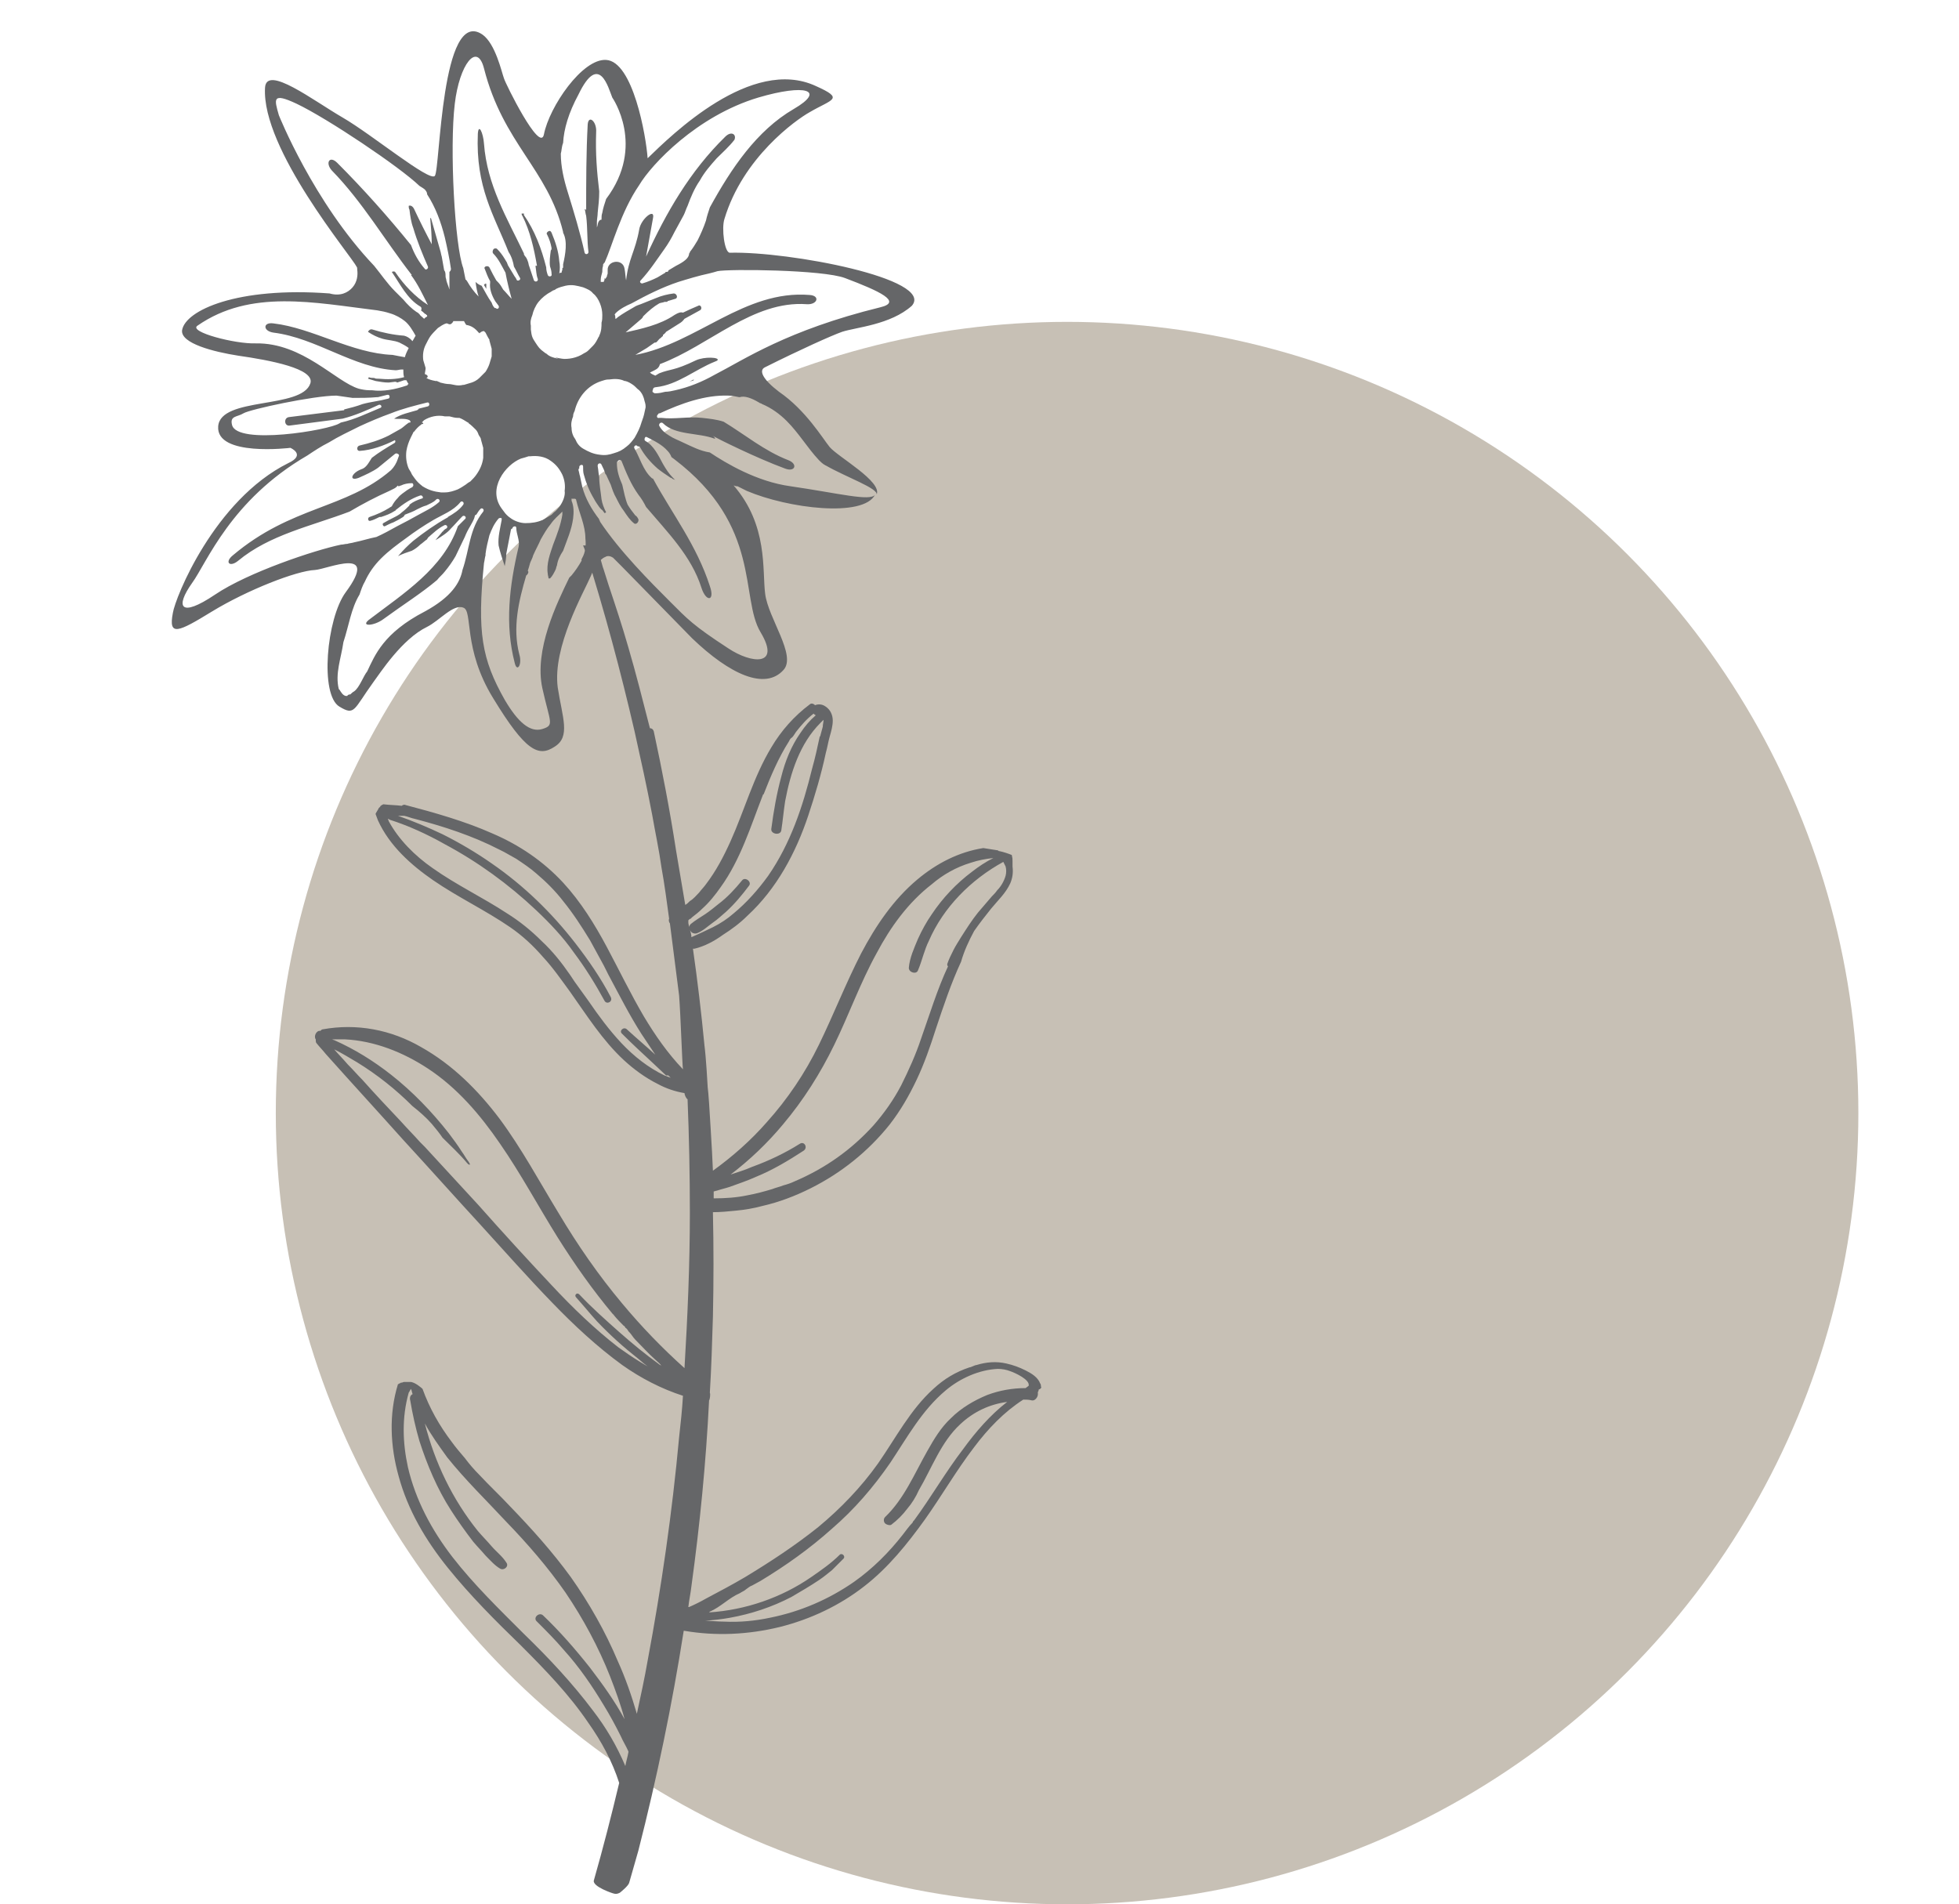
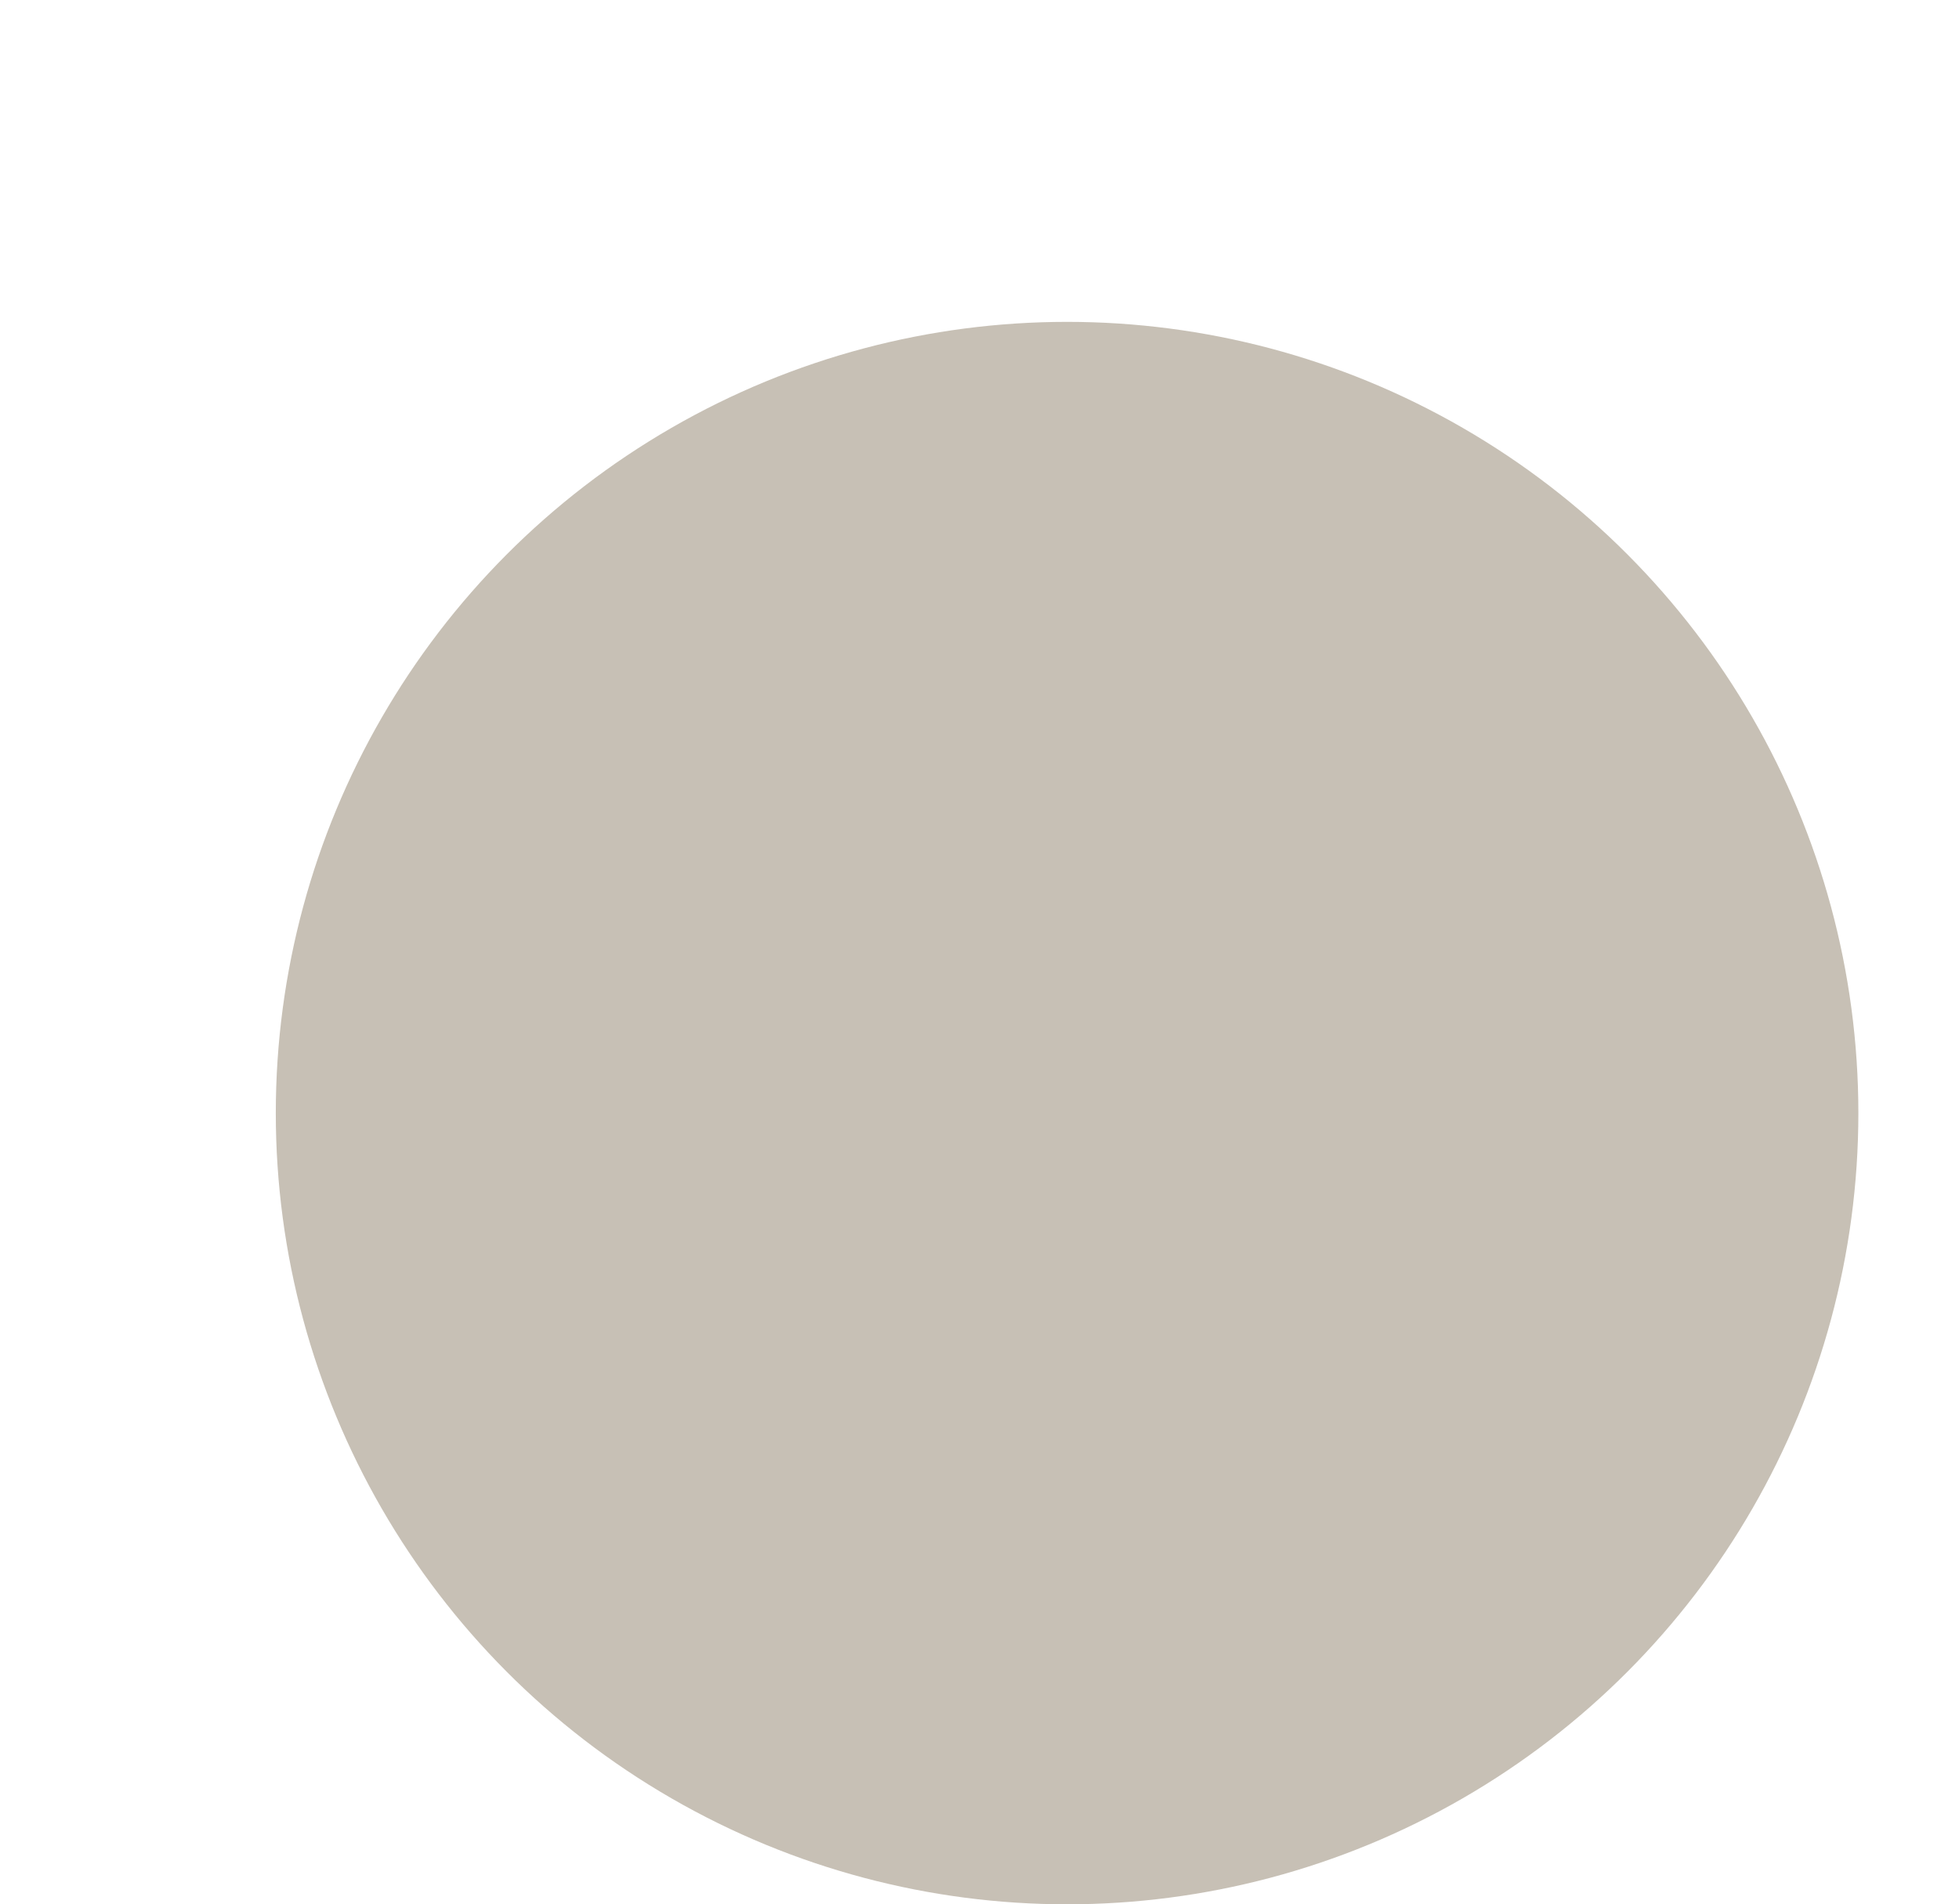
<svg xmlns="http://www.w3.org/2000/svg" version="1.1" id="Ebene_1" x="0px" y="0px" viewBox="0 0 255 247.9" style="enable-background:new 0 0 255 247.9;" xml:space="preserve">
  <style type="text/css">
	.st0{fill:#C7C0B5;}
	.st1{fill:#656668;}
</style>
  <circle id="Ellipse_3" class="st0" cx="138.9" cy="144.9" r="103" />
  <g>
-     <path class="st1" d="M63.3,37C63.3,37,63.3,37,63.3,37c-0.1,0-0.2,0.1-0.3,0.1c0.1,0.2,0.2,0.3,0.3,0.5   C63.3,37.4,63.3,37.2,63.3,37C63.3,37,63.3,37,63.3,37L63.3,37z M63.3,37C63.3,37,63.3,37,63.3,37c-0.1,0-0.2,0.1-0.3,0.1   c0.1,0.2,0.2,0.3,0.3,0.5C63.3,37.4,63.3,37.2,63.3,37C63.3,37,63.3,37,63.3,37L63.3,37z M63.3,37C63.3,37,63.3,37,63.3,37   c-0.1,0-0.2,0.1-0.3,0.1c0.1,0.2,0.2,0.3,0.3,0.5C63.3,37.4,63.3,37.2,63.3,37C63.3,37,63.3,37,63.3,37L63.3,37z M90.3,49.4   c-0.2,0.1-0.4,0.2-0.6,0.3C89.9,49.6,90.1,49.6,90.3,49.4C90.3,49.4,90.3,49.4,90.3,49.4z M90.3,49.4c-0.2,0.1-0.4,0.2-0.6,0.3   C89.9,49.6,90.1,49.6,90.3,49.4C90.3,49.4,90.3,49.4,90.3,49.4z M63.3,37C63.3,37,63.3,37,63.3,37c-0.1,0-0.2,0.1-0.3,0.1   c0.1,0.2,0.2,0.3,0.3,0.5C63.3,37.4,63.3,37.2,63.3,37C63.3,37,63.3,37,63.3,37L63.3,37z M63.3,37C63.3,37,63.3,37,63.3,37   c-0.1,0-0.2,0.1-0.3,0.1c0.1,0.2,0.2,0.3,0.3,0.5C63.3,37.4,63.3,37.2,63.3,37C63.3,37,63.3,37,63.3,37L63.3,37z M90.3,49.4   c-0.2,0.1-0.4,0.2-0.6,0.3C89.9,49.6,90.1,49.6,90.3,49.4C90.3,49.4,90.3,49.4,90.3,49.4z M90.3,49.4c-0.2,0.1-0.4,0.2-0.6,0.3   C89.9,49.6,90.1,49.6,90.3,49.4C90.3,49.4,90.3,49.4,90.3,49.4z M63.3,37C63.3,37,63.3,37,63.3,37c-0.1,0-0.2,0.1-0.3,0.1   c0.1,0.2,0.2,0.3,0.3,0.5C63.3,37.4,63.3,37.2,63.3,37C63.3,37,63.3,37,63.3,37L63.3,37z M63.3,37C63.3,37,63.3,37,63.3,37   c-0.1,0-0.2,0.1-0.3,0.1c0.1,0.2,0.2,0.3,0.3,0.5C63.3,37.4,63.3,37.2,63.3,37C63.3,37,63.3,37,63.3,37L63.3,37z M90.3,49.4   c-0.2,0.1-0.4,0.2-0.6,0.3C89.9,49.6,90.1,49.6,90.3,49.4C90.3,49.4,90.3,49.4,90.3,49.4z M90.3,49.4c-0.2,0.1-0.4,0.2-0.6,0.3   C89.9,49.6,90.1,49.6,90.3,49.4C90.3,49.4,90.3,49.4,90.3,49.4z M63.3,37C63.3,37,63.3,37,63.3,37c-0.1,0-0.2,0.1-0.3,0.1   c0.1,0.2,0.2,0.3,0.3,0.5C63.3,37.4,63.3,37.2,63.3,37C63.3,37,63.3,37,63.3,37L63.3,37z M63.3,37C63.3,37,63.3,37,63.3,37   c-0.1,0-0.2,0.1-0.3,0.1c0.1,0.2,0.2,0.3,0.3,0.5C63.3,37.4,63.3,37.2,63.3,37C63.3,37,63.3,37,63.3,37L63.3,37z M90.3,49.4   c-0.2,0.1-0.4,0.2-0.6,0.3C89.9,49.6,90.1,49.6,90.3,49.4C90.3,49.4,90.3,49.4,90.3,49.4z M90.3,49.4c-0.2,0.1-0.4,0.2-0.6,0.3   C89.9,49.6,90.1,49.6,90.3,49.4C90.3,49.4,90.3,49.4,90.3,49.4z M63.3,37C63.3,37,63.3,37,63.3,37c-0.1,0-0.2,0.1-0.3,0.1   c0.1,0.2,0.2,0.3,0.3,0.5C63.3,37.4,63.3,37.2,63.3,37C63.3,37,63.3,37,63.3,37L63.3,37z M63.3,37C63.3,37,63.3,37,63.3,37   c-0.1,0-0.2,0.1-0.3,0.1c0.1,0.2,0.2,0.3,0.3,0.5C63.3,37.4,63.3,37.2,63.3,37C63.3,37,63.3,37,63.3,37L63.3,37z M90.3,49.4   c-0.2,0.1-0.4,0.2-0.6,0.3C89.9,49.6,90.1,49.6,90.3,49.4C90.3,49.4,90.3,49.4,90.3,49.4z M90.3,49.4c-0.2,0.1-0.4,0.2-0.6,0.3   C89.9,49.6,90.1,49.6,90.3,49.4C90.3,49.4,90.3,49.4,90.3,49.4z M63.3,37C63.3,37,63.3,37,63.3,37c-0.1,0-0.2,0.1-0.3,0.1   c0.1,0.2,0.2,0.3,0.3,0.5C63.3,37.4,63.3,37.2,63.3,37C63.3,37,63.3,37,63.3,37L63.3,37z M63.3,37C63.3,37,63.3,37,63.3,37   c-0.1,0-0.2,0.1-0.3,0.1c0.1,0.2,0.2,0.3,0.3,0.5C63.3,37.4,63.3,37.2,63.3,37C63.3,37,63.3,37,63.3,37L63.3,37z M90.3,49.4   c-0.2,0.1-0.4,0.2-0.6,0.3C89.9,49.6,90.1,49.6,90.3,49.4C90.3,49.4,90.3,49.4,90.3,49.4z M90.3,49.4c-0.2,0.1-0.4,0.2-0.6,0.3   C89.9,49.6,90.1,49.6,90.3,49.4C90.3,49.4,90.3,49.4,90.3,49.4z M63.3,37C63.3,37,63.3,37,63.3,37c-0.1,0-0.2,0.1-0.3,0.1   c0.1,0.2,0.2,0.3,0.3,0.5C63.3,37.4,63.3,37.2,63.3,37C63.3,37,63.3,37,63.3,37L63.3,37z M63.3,37C63.3,37,63.3,37,63.3,37   c-0.1,0-0.2,0.1-0.3,0.1c0.1,0.2,0.2,0.3,0.3,0.5C63.3,37.4,63.3,37.2,63.3,37C63.3,37,63.3,37,63.3,37L63.3,37z M90.3,49.4   c-0.2,0.1-0.4,0.2-0.6,0.3C89.9,49.6,90.1,49.6,90.3,49.4C90.3,49.4,90.3,49.4,90.3,49.4z M90.3,49.4c-0.2,0.1-0.4,0.2-0.6,0.3   C89.9,49.6,90.1,49.6,90.3,49.4C90.3,49.4,90.3,49.4,90.3,49.4z M63.3,37C63.3,37,63.3,37,63.3,37c-0.1,0-0.2,0.1-0.3,0.1   c0.1,0.2,0.2,0.3,0.3,0.5C63.3,37.4,63.3,37.2,63.3,37C63.3,37,63.3,37,63.3,37L63.3,37z M99.6,47.8c4.6-2.3,8.6-4.1,10-4.6   c1.8-0.6,6.3-0.9,9.1-3.4c3-3.5-16-7.1-23.7-6.9c-0.7,0-1.1-3.2-0.7-4.4c2.4-8,9.3-12.9,11.1-13.9c2.9-1.7,4.6-1.7,0.8-3.4   c-8.4-3.9-18.8,6.4-21.9,9.4c-0.2-2.9-1.9-12.6-5.4-12.8c-3.1-0.2-7.4,6.1-8.1,9.7c-0.5,2.5-5-6.6-5.2-7.3   c-0.3-0.8-1.1-4.5-2.8-5.7c-5.4-3.7-5.5,17.6-6.2,18.4c-0.7,0.8-8.2-5.4-12-7.6c-3.8-2.2-9.9-6.9-10.1-3.9   c-0.5,8,11.3,22,11.9,23.3c0.1,0.1,0.1,0.2,0.1,0.4c0.1,0.7,0,1.6-0.6,2.3c-0.6,0.7-1.6,1.2-3,0.8c-12-0.9-18.8,2.2-19.2,4.8   c-0.2,1.7,4.1,2.8,7.3,3.3c4.2,0.6,10,1.7,9.4,3.6c-1.1,3.4-11.7,1.7-12,5.6c-0.3,4,9.4,2.8,9.4,2.8s2.1,0.9-0.3,2   c-9.6,4.8-14.7,17.5-15,19.5c-0.6,3.1,0.7,2.5,5.1-0.2c4.6-2.8,11-5.3,13.4-5.4c1.6-0.1,8.5-3.2,4,2.9c-2.5,3.4-3.4,13.4-0.8,14.9   c2,1.2,1.8,0.4,4.4-3.2c0.9-1.2,3.7-5.6,7-7.2c1.6-0.8,3.4-3,4.7-2.5c1.3,0.4-0.1,5.3,3.9,11.8c4.2,6.9,5.9,7.7,8,6.3   c2.1-1.3,1-3.8,0.4-7.7c-0.7-5.3,3.4-12.4,4.3-14.5c0.4-1,1.1-2.2,1.9-2.5c0.3-0.2,0.7-0.1,1,0.1l1.1,1.1l9.2,9.4   c4.9,4.7,9.5,6.8,11.9,4.1c1.7-1.9-2-6.7-2.4-9.9c-0.4-3.1,0.4-8.9-4.1-14.1c0.1,0,0.2,0.1,0.4,0.1c0,0,0.1,0,0.1,0   c0.4,0.2,0.8,0.4,1.2,0.6c0,0,0,0,0,0c5.4,2.3,15.2,3.5,16.7,0.5c-0.6,0.9-4.8-0.2-11-1.1c-4.4-0.6-8.4-3-10.5-4.4   c-1.3-0.2-2.4-0.8-3.5-1.3c-0.6-0.3-1.2-0.5-1.8-0.9c-0.5-0.3-1-0.7-1.3-1.3c0,0,0-0.1,0-0.1c0-0.2,0.3-0.4,0.5-0.2   c0.8,0.8,2,1.1,3.2,1.3c1.2,0.2,2.4,0.3,3.5,0.7c0,0,0,0,0.1,0c-0.1-0.2-0.2-0.3-0.4-0.4c0.7,0.4,5.7,2.9,9.5,4.3   c1.3,0.5,1.7-0.6,0.4-1.1c-3.1-1.2-5.6-3.3-8.4-5c-0.9-0.3-1.9-0.4-2.8-0.5c-1.8-0.2-3.6,0.2-5.3,0c0,0-0.1,0-0.2,0   c0,0-0.1,0-0.1,0c-0.3,0.1-0.4-0.3-0.1-0.5c0-0.1,0.1-0.1,0.2-0.1c2.8-1.3,5.9-2.4,8.9-2.3c0.5,0,0.9,0.1,1.4,0.2c0,0,0.1,0,0.1,0   c0.6-0.2,1.5,0.1,2.5,0.7c0.1,0.1,0.3,0.1,0.4,0.2c1.2,0.5,2.3,1.3,3.2,2.2c1.6,1.6,2.7,3.5,4.2,5.1c0.2,0.2,0.4,0.4,0.7,0.6   c0.1,0,0.1,0.1,0.2,0.1c2.6,1.5,6.9,3,6.6,3.8c0.8-1.7-5-4.9-6.1-6.2c-0.9-1.1-3.1-4.8-6.6-7.2C99.3,49.4,98.7,48.2,99.6,47.8   L99.6,47.8z M98.7,12.7c6.1-1.8,8.9-1,4.6,1.5C98.5,17,95.2,21.9,92.4,27c-0.2,0.6-0.4,1.2-0.5,1.7c-0.3,0.9-0.7,1.8-1.1,2.6   c-0.3,0.5-0.6,1-1,1.5c0,0.1,0,0.1-0.1,0.2c0,0.6-0.7,1.1-1.7,1.6c0,0,0,0,0,0c-0.3,0.2-0.7,0.4-1,0.6c0,0,0,0,0,0.1   c-0.1,0.1-0.2,0.1-0.3,0.1c0,0-0.1,0-0.1,0.1c-0.3,0.2-0.7,0.4-1,0.6c-0.6,0.3-1.3,0.6-2,0.8c-0.2,0-0.4-0.2-0.2-0.4   c1.2-1.3,2.1-2.7,3.1-4.1c0.5-0.7,0.9-1.4,1.3-2.2c0.4-0.7,0.8-1.5,1.2-2.2c0.2-0.4,0.3-0.8,0.5-1.2c0.4-1.1,0.9-2.3,1.6-3.3   c0.6-1.1,1.4-2,2.2-2.9c0.8-0.8,1.6-1.5,2.3-2.4c0.3-0.7-0.4-1.2-1.2-0.4c-4.6,4.5-7.7,9.9-10.3,15.6c0.3-1.7,0.6-3.3,0.9-5   c0.3-1.4-1.6,0.1-1.8,1.5c-0.5,2.8-1.4,3.8-1.7,6.6c-0.1-0.5-0.1-1-0.2-1.5c-0.2-1.4-2.3-1.1-2.2,0.2c0,0.1,0,0.2,0,0.4   c0,0.1-0.1,0.2-0.1,0.4c-0.1,0.1-0.1,0.2-0.2,0.3c0,0-0.1-0.1-0.1-0.1c0,0,0,0,0,0c0,0.1,0,0.3-0.1,0.4c0,0,0,0.1,0,0.1   c-0.2,0-0.3,0-0.4,0c0-0.1,0-0.2,0-0.3c0-0.3,0.1-0.6,0.2-1c0-0.2,0-0.5,0.1-0.8c0,0,0-0.1,0-0.1c0-0.1,0-0.1,0.1-0.2   c0,0,0-0.1,0.1-0.1c1-2.2,2.1-6.6,4.5-10.1C84.8,21.4,90.7,15.1,98.7,12.7L98.7,12.7z M83.6,54.7c0,0.1-0.1,0.2-0.1,0.3   c-0.2,0.7-0.5,1.3-0.9,2c-0.3,0.4-0.6,0.8-1,1.1c-0.6,0.5-1,0.7-1.7,0.9c-0.6,0.2-1.1,0.3-1.8,0.2c-0.9-0.1-1.5-0.4-2.2-0.8   c-0.5-0.3-0.8-0.7-1-1.2c-0.3-0.4-0.5-0.9-0.5-1.5c-0.1-0.5,0-1,0.2-1.5c0-0.3,0.1-0.5,0.2-0.7c0.4-1.7,1.6-3.3,3.5-3.9   c0.3-0.1,0.6-0.2,0.9-0.2c0,0,0.1,0,0.1,0c0.7-0.1,1.4-0.1,2,0.2c0,0,0.1,0,0.1,0c0.4,0.1,0.7,0.3,1,0.5c0.3,0.2,0.5,0.5,0.8,0.7   c0.4,0.4,0.6,0.9,0.7,1.4c0.1,0.3,0.2,0.7,0.1,1C83.9,53.7,83.8,54.2,83.6,54.7L83.6,54.7z M72.8,66c-0.2,0.2-0.4,0.5-0.7,0.7   c-0.1,0.1-0.1,0.1-0.2,0.2c0,0-0.1,0.1-0.1,0.1c-0.3,0.2-0.7,0.4-1,0.6c-0.1,0-0.1,0.1-0.2,0.1c-0.7,0.3-1.4,0.4-2.2,0.4   c-0.7,0-1.5-0.3-2-0.7c-0.3-0.2-0.6-0.5-0.8-0.8c-0.1-0.1-0.2-0.3-0.3-0.4c-1.9-2.6,0.5-5.7,2.5-6.5c0.4-0.1,0.7-0.2,1-0.3   c0.1,0,0.1,0,0.2,0c0.9-0.1,1.9,0,2.7,0.6c0.7,0.5,1.1,1,1.5,1.8c0.3,0.7,0.4,1.4,0.3,2.1C73.6,64.5,73.3,65.3,72.8,66L72.8,66z    M54.9,55c0.1-0.1,0.2-0.2,0.3-0.3c0.8-0.5,1.8-0.7,2.7-0.5c0.2,0,0.3,0,0.5,0c0,0,0.1,0,0.1,0c0.4,0.1,0.7,0.2,1.1,0.2   c0,0,0,0,0.1,0c0,0,0.1,0,0.1,0c0.3,0.1,0.8,0.4,1.1,0.6c0,0,0.1,0,0.1,0.1c0.3,0.2,0.7,0.6,0.9,0.8c0.2,0.2,0.3,0.4,0.4,0.7   c0.1,0.2,0.3,0.4,0.3,0.6c0,0,0,0,0,0c0.1,0.4,0.2,0.7,0.3,1.1c0,0,0,0.1,0,0.1c0,0.3,0,0.9,0,1.2c-0.1,0.8-0.4,1.5-0.9,2.2   c-0.2,0.3-0.5,0.6-0.8,0.9c-0.1,0-0.1,0.1-0.2,0.1c-0.1,0.1-0.3,0.2-0.4,0.3c-0.3,0.2-0.6,0.4-1,0.6c-0.5,0.2-1.1,0.4-1.7,0.4   c0,0,0,0,0,0l0,0c0,0-0.1,0-0.1,0c-0.1,0-0.3,0-0.4,0c-0.9-0.1-1.6-0.3-2.4-0.8c-0.5-0.4-0.7-0.6-1-1c0,0,0,0,0,0c0,0,0,0,0,0   c-0.2-0.3-0.4-0.5-0.5-0.8c-0.1-0.2-0.2-0.3-0.3-0.5c-0.3-0.7-0.4-1.5-0.3-2.3c0.1-0.6,0.3-1.2,0.6-1.8c0.1-0.2,0.2-0.4,0.3-0.6   c0,0,0-0.1,0.1-0.1c0.3-0.4,0.6-0.7,0.9-0.9c0,0,0,0,0.1-0.1c0,0,0,0,0,0c0,0,0,0,0.1,0c0,0,0.1,0,0.1-0.1C55,55,55,55,54.9,55   L54.9,55z M55.3,48.7c0-0.2,0.1-0.5,0.1-0.8c-0.1-0.3-0.2-0.7-0.3-1c-0.1-0.7,0-1.4,0.3-2c0.2-0.4,0.4-0.8,0.6-1.1   c0.2-0.3,0.7-0.8,0.9-1c0,0,0.1-0.1,0.1-0.1c0.3-0.2,0.7-0.5,1.1-0.6c0,0,0.1,0,0.1,0c0,0,0,0,0,0c0.2,0.1,0.4,0.2,0.6,0   c0.1-0.1,0.2-0.2,0.2-0.3c0,0,0.1,0,0.1,0s0,0,0.1,0c0.2,0,0.6,0,0.5,0c0,0,0.4,0,0.5,0c0,0,0,0,0.1,0c0,0,0,0,0,0c0,0,0.1,0,0.1,0   c0.1,0.2,0.2,0.4,0.3,0.5c0.7,0.1,1.2,0.5,1.6,1c0,0,0.1,0,0.1,0.1c0.2-0.2,0.4-0.3,0.6-0.3c0.1,0.1,0.2,0.2,0.2,0.2l0,0   c0,0,0,0,0,0c0,0,0,0,0,0c0,0,0,0,0,0c0,0,0,0,0,0c0.1,0.2,0.4,0.8,0.5,0.9c0,0,0,0.1,0,0.1c0.1,0.4,0.2,0.7,0.3,1.1c0,0,0,0,0,0   l0,1c0,0,0,0,0,0c0,0,0,0,0,0c0,0-0.3,1-0.3,1c0,0,0,0,0,0c0,0,0,0,0,0c-0.1,0.3-0.3,0.7-0.5,1c0,0,0,0,0,0c0,0-0.8,0.8-0.8,0.8   l0,0c-0.3,0.3-0.7,0.5-1,0.6c0,0,0,0,0,0c0,0,0,0,0,0c0,0-1,0.3-1,0.3c0,0,0,0-0.1,0c-0.4,0.1-0.8,0.1-1.2,0c0,0,0,0,0,0   c-0.1,0-0.4-0.1-0.6-0.1c-0.4,0-0.8-0.1-1.2-0.2c-0.1-0.1-0.3-0.1-0.4-0.2c-0.1,0-0.1,0-0.2,0c-0.5-0.1-0.9-0.2-1.2-0.4   C55.8,49.1,55.7,48.8,55.3,48.7L55.3,48.7z M70.1,39.3c0.4-0.5,1-1,1.6-1.3c0.1-0.1,0.2-0.1,0.3-0.2c0.1,0,0.3-0.1,0.4-0.2   c0.4-0.2,0.8-0.3,1.2-0.4c0.9-0.2,1.5,0,2.3,0.2c0.5,0.2,1,0.4,1.3,0.8c0.4,0.3,0.7,0.8,0.9,1.3c0.2,0.5,0.3,1,0.3,1.5   c0,0.3,0,0.7-0.1,1c0,0.5,0,1.1-0.3,1.7c0,0.1-0.1,0.2-0.1,0.2c-0.2,0.4-0.4,0.8-0.7,1.1c-0.2,0.2-0.4,0.4-0.6,0.6   c-0.2,0.2-0.4,0.3-0.6,0.4c-0.9,0.6-2,0.8-3,0.7c0.1,0,0.3,0,0.4,0c-0.4,0-0.8-0.1-1.2-0.2c0.2,0.1,0.3,0.1,0.5,0.2   c-0.6-0.1-1.2-0.3-1.5-0.6c-0.1-0.1-0.2-0.1-0.3-0.2c-0.7-0.5-0.8-0.7-1.2-1.3c-0.4-0.6-0.5-0.8-0.6-1.7c0-0.2,0-0.3,0-0.5   c-0.1-0.5,0-0.9,0.2-1.4C69.4,40.5,69.7,39.8,70.1,39.3L70.1,39.3z M73.3,18.6c0.1-1.8,0.7-3.9,2-6.3c2.7-5.6,3.9-0.8,4.4,0.4   c0,0,4.4,6.3-0.8,13.2c-0.2,0.6-0.4,1.2-0.5,1.8c-0.1,0.3-0.1,0.5-0.1,0.8c0,0,0,0.1,0,0.1c-0.2,0-0.3,0.1-0.4,0.3   c-0.1,0.2-0.1,0.5-0.2,0.7c0-0.2,0-0.5,0-0.7c0-0.4,0.1-0.8,0.1-1.2c0.1-0.9,0.2-1.8,0.2-2.8c-0.3-2.5-0.5-4.9-0.4-7.7   c0.1-1.4-1-2.3-1.1-1c-0.2,3.7-0.2,7.4-0.2,11.1c-0.1,0-0.2-0.1-0.2-0.1c0.1,0.3,0.1,0.6,0.2,0.9c0.2,1.6,0.1,3.2,0.3,4.7   c0,0.3-0.4,0.4-0.5,0.1c-0.6-2.7-1.4-5.3-2.2-7.9c-0.5-1.6-0.9-3.3-0.9-5C73.1,19.7,73.1,19.1,73.3,18.6z M59.2,13.5   c0.6-5.1,2.9-8.1,3.8-4.6c2.5,9.8,8.3,13.1,10.3,21.3c0,0,0,0.1,0,0.1c0.6,1.1,0.3,2.8,0,4.1c0,0.1,0,0.3,0,0.4c0,0,0,0.1-0.1,0.1   c0,0.1,0,0.2,0,0.2c0,0.1-0.1,0.2-0.1,0.4c0,0-0.1,0-0.1,0c-0.1,0-0.1,0-0.2,0.1c0.1-0.5,0.1-1.1,0-1.6c-0.1-1.3-0.5-2.5-1-3.7   c-0.1-0.2-0.2-0.3-0.4-0.2c-0.2,0.1-0.3,0.3-0.2,0.4c0.3,0.6,0.5,1.2,0.6,1.8c0,0.1,0,0.2-0.1,0.3l0,0c0,0,0,0,0,0   c-0.1,0.7-0.2,1.5-0.1,2.1c0.1,0.3,0.2,0.6,0.2,1c0.1,0.3-0.4,0.4-0.5,0.1c-0.1-0.3-0.2-0.6-0.2-1c-0.6-2.4-1.5-4.8-2.9-6.8   c0-0.1,0-0.1,0-0.2c-0.1,0-0.1,0-0.2,0c0,0-0.1,0-0.1,0c0,0,0,0,0,0c0,0.1,0,0.2,0.1,0.3c1,2,1.5,4.2,1.9,6.5c-0.1,0-0.2,0-0.2,0   c0.1,0.6,0.1,1.2,0.3,1.7c0.1,0.3-0.3,0.5-0.5,0.2c-0.2-0.6-0.4-1.2-0.6-1.8c-0.1-0.2-0.1-0.5-0.2-0.7c-0.1-0.3-0.2-0.5-0.4-0.7   c0-0.1-0.1-0.1-0.1-0.2c0,0,0-0.1,0-0.1c-2.2-4.6-4.8-8.9-5.2-14.3c-0.1-1.4-0.7-2.7-0.8-1.3c-0.3,7,2.1,10.6,4,15.4   c0.4,0.6,0.6,1.3,0.7,1.9c0.3,0.5,0.5,1,0.8,1.5c0.1,0.2-0.2,0.4-0.4,0.3c-0.1-0.2-0.2-0.4-0.3-0.5c-0.3-0.5-0.6-1-0.9-1.5   c0-0.1-0.1-0.2-0.1-0.3c-0.1-0.2-0.2-0.3-0.3-0.5c-0.3-0.5-0.6-0.9-1-1.3c-0.1-0.1-0.4-0.1-0.5,0.1c-0.1,0.2-0.1,0.4,0,0.5   c0.7,0.7,1.1,1.6,1.6,2.5c0.2,1.1,0.5,2.3,0.8,3.4c-0.4-0.4-0.7-0.8-1.1-1.2c-0.1-0.2-0.2-0.3-0.3-0.5c-0.2-0.3-0.4-0.5-0.6-0.7   c-0.3-0.5-0.6-1.1-0.9-1.7c-0.2-0.3-0.8-0.1-0.6,0.2c0.2,0.5,0.4,1.1,0.7,1.6c0,0.1,0,0.1,0,0.2c-0.1,0.8,0.2,1.6,0.6,2.3   c0.1,0.2,0.3,0.4,0.5,0.7c0.1,0.2,0,0.4-0.2,0.4c-0.1,0-0.1-0.1-0.2-0.1c0,0,0,0-0.1,0c-0.2-0.2-0.3-0.4-0.4-0.7   c-0.5-0.7-0.9-1.5-1.3-2.2c-0.3-0.1-0.6-0.3-0.8-0.5c0.1,0.7,0.2,1.3,0.4,1.9c-0.6-0.6-1.1-1.3-1.5-2c-0.1-0.1-0.1-0.2-0.2-0.2   c-0.1-0.5-0.2-1-0.3-1.5C59.2,32,58.5,19.3,59.2,13.5L59.2,13.5z M36.3,15c-0.6-2.1-0.9-3,2.3-1.5c4,1.9,13.4,8.2,16,10.7   c0.3,0.2,0.7,0.4,0.8,0.6c0.1,0.1,0.2,0.3,0.2,0.5c1.1,1.7,1.8,3.6,2.3,5.6c0.3,1.3,0.6,2.7,0.8,4.1c0,0.2-0.1,0.3-0.2,0.4   c0,0.2,0,0.4,0,0.5c0,0.6,0,1.3,0,1.9c0,0,0-0.1,0-0.1c-0.1-0.4-0.3-0.8-0.4-1.2c0-0.2-0.1-0.3-0.1-0.5c0-0.2,0-0.5-0.1-0.7   c0,0-0.1-0.1-0.1-0.2c-0.1-0.6-0.2-1.1-0.3-1.7c-0.1-0.3-0.1-0.5-0.2-0.8c-0.4-1.4-0.8-2.8-1.2-4.2c0,0-0.1,0-0.1,0   c0.1,1.1,0.2,2.3,0.2,3.4c-0.8-1.5-1.6-3.1-2.3-4.6c-0.2-0.4-0.5-0.5-0.7-0.4c0,0.2,0,0.3,0.1,0.5c0.1,0.8,0.2,1.6,0.5,2.4   c0.5,1.7,1.2,3.4,1.9,5c0.1,0.3-0.3,0.5-0.4,0.3c-0.8-0.9-1.4-2-1.8-3.1c-3-3.7-6.2-7.3-9.6-10.7c-1-1-1.6,0-0.7,1   c4,4.1,6.9,9.1,10.4,13.6c0,0-0.1,0-0.1,0c0.9,1.2,1.5,2.5,2.2,3.9c-1.7-1.1-3.1-2.6-4.2-4.2c-0.1-0.2-0.3-0.2-0.5-0.1   c1.1,1.6,2,3.5,3.7,4.5c0.2,0.1,0.2,0.4,0.1,0.5c0,0,0.1,0.1,0.1,0.1c0.2,0.1,0.3,0.3,0.5,0.4c0,0,0.1,0,0.1,0.1   c0.1,0,0.1,0.1,0.1,0.1c0,0,0,0.1,0,0.1c-0.2,0.1-0.3,0.2-0.4,0.3c0,0-0.1-0.1-0.1-0.1c-0.2-0.2-0.4-0.3-0.5-0.5   c-0.1-0.1-0.2-0.2-0.4-0.3c-0.6-0.4-1.2-1-1.7-1.6c-0.4-0.4-0.7-0.7-1.1-1.1c-1-1-1.8-2.2-2.7-3.3C40.8,26.3,36.3,15,36.3,15   L36.3,15z M33.3,44.7c-2.7,0.1-8.8-1.5-7.6-2.3c6.9-4.8,15.2-3,23.4-2c0.6,0.1,1.1,0.2,1.7,0.4c0.7,0.2,1.4,0.6,1.9,1   c0.6,0.5,1,1.2,1.4,1.9c-0.1,0.2-0.3,0.5-0.4,0.7c0,0-0.1,0-0.1-0.1c-0.3-0.3-0.6-0.5-1-0.6c-1.4-0.1-2.8-0.4-4.1-0.8   c-0.3-0.1-0.5,0.1-0.6,0.3c0.6,0.4,1.2,0.7,1.9,0.9c0.7,0.2,1.5,0.2,2.2,0.5c0.4,0.2,0.8,0.4,1.2,0.7c-0.2,0.4-0.4,0.8-0.5,1.2   c-0.6-0.1-1.1-0.2-1.6-0.3c-5.3-0.2-10.4-3.5-15.5-4.1c-1.4-0.2-1.4,1,0,1.2c5.6,0.7,10.4,4.6,15.9,4.9c0.3,0,0.5-0.1,0.8-0.1   c0.1,0,0.1,0,0.2,0c0,0.3,0,0.7,0.1,1c-1.1,0.3-2.2,0.3-3.3,0.2c-0.1,0-0.1,0-0.1,0c-0.2,0-0.3,0-0.5-0.1c-0.2,0-0.5,0-0.7-0.1   c0,0.1-0.1,0.2-0.1,0.2c0.3,0.1,0.7,0.2,1,0.3c0.6,0.1,1.1,0.2,1.7,0.2l0.8-0.1c0.1,0,0.2,0,0.3,0.1c0.3-0.1,0.6-0.2,0.9-0.3   c0.1,0,0.2,0,0.3,0c0.1,0.2,0.2,0.4,0.3,0.5c0,0-0.1,0-0.1,0c0,0.1-0.1,0.2-0.2,0.2c-1.5,0.5-3,0.8-4.5,0.6c-0.1,0-0.2,0-0.3,0   c-0.5,0-1-0.1-1.4-0.2C43.7,49.7,39.4,44.6,33.3,44.7L33.3,44.7z M30.2,55.3c-0.3-1.2,0.7-1,1.5-1.5c0.8-0.5,9.1-2.3,12.1-2.3   c0.7,0.1,1.4,0.2,2.1,0.3c1.1,0,2.1,0,3.2-0.1c0,0,0.1,0,0.1,0c0.4-0.1,0.8-0.2,1.2-0.3c0.4-0.1,0.4,0.5,0.1,0.5   c-1.1,0.3-2.2,0.4-3.3,0.7c-0.8,0.3-1.6,0.5-2.4,0.7c0,0,0,0.1,0,0.1c-2.4,0.3-4.8,0.6-7.2,0.9c-0.7,0.1-0.6,1.2,0.1,1.1   c2.3-0.3,4.6-0.6,6.9-0.9c1.6-0.4,3.2-1.1,4.7-1.8c0.3-0.1,0.5,0.3,0.2,0.4c-1.7,0.7-3.3,1.5-5.1,1.9c-0.1,0-0.1,0.1-0.2,0.1   C42.9,56,30.8,58,30.2,55.3z M46.1,70.6C46.1,70.6,46.1,70.6,46.1,70.6c-0.3,0.1-0.6,0.1-0.9,0.2c-0.3,0-0.5,0.1-0.8,0.1   C41,71.6,32.3,74.5,28,77.4c-4.6,3.1-5.2,1.6-3-1.5c1.9-2.6,5-10.8,15-16.6c0.9-0.6,1.8-1.2,2.8-1.7c1.3-0.8,2.6-1.4,4-2.1   c1.3-0.6,2.7-1.2,4.1-1.7c1.5-0.6,3.1-1,4.7-1.4c0.3-0.1,0.4,0.4,0.1,0.5c-0.4,0.1-0.8,0.2-1.2,0.3c0,0.1-0.1,0.1-0.2,0.2   c-1,0.3-2.1,0.5-3,1.1c0.6,0.1,1.4-0.1,2,0.2c0.1,0.1,0.2,0.2,0.1,0.3c-0.1,0-0.2,0-0.3,0.1c-0.3,0.2-0.6,0.5-0.9,0.7   c-0.5,0.3-1.1,0.6-1.6,0.9c-1.2,0.6-2.5,1-3.8,1.3c-0.4,0.1-0.4,0.7,0,0.7c1.6-0.1,3.2-0.7,4.6-1.4c0.1,0.1,0.1,0.3-0.1,0.4   c-1,0.6-2,1.2-2.9,1.9c-0.4,0.6-0.7,1.3-1.4,1.5c-1.3,0.5-1.6,1.6-0.3,1.1c0.9-0.4,1.8-0.8,2.5-1.3l2.2-1.8c0.1-0.1,0.3-0.1,0.4,0   c0.1,0,0.2,0.2,0.1,0.3c0,0.1-0.1,0.2-0.1,0.3c0,0,0,0,0,0c-0.2,0.6-0.5,1.1-0.9,1.5c0,0,0,0,0,0c-5.9,5.1-12.9,4.6-20.6,11.1   c-1.1,0.9-0.4,1.6,0.7,0.7c4.1-3.4,9.5-4.5,14.5-6.4c1.7-1,3.4-1.9,5.2-2.7c0.2-0.1,0.4-0.2,0.6-0.3c0.2-0.1,0.3-0.2,0.5-0.4   c0,0,0,0.1,0.1,0.1c0.1,0,0.2-0.1,0.3-0.1c0.4-0.2,0.9-0.3,1.4-0.3c0.2,0,0.2,0.2,0.2,0.3c0,0.1-0.1,0.1-0.1,0.2   c-0.2,0.1-0.4,0.2-0.7,0.4c-0.4,0.3-0.9,0.6-1.2,1c-0.3,0.3-0.6,0.7-0.8,1.1c-0.1,0.1-0.2,0.1-0.3,0.2c-0.8,0.5-1.7,0.9-2.6,1.2   c-0.3,0.1-0.2,0.6,0.1,0.5c0.4-0.1,0.8-0.3,1.2-0.5c0,0,0.1,0,0.2,0c0.6-0.2,1.2-0.4,1.8-0.8c0,0,0.1,0,0.1-0.1   c1-0.8,2-1.5,3.2-1.9c0.3-0.1,0.5,0.4,0.2,0.4c-0.6,0.2-1.1,0.4-1.6,0.8c0,0,0,0.1,0,0.1c-0.3,0.3-0.6,0.6-1,0.9   c-0.3,0.3-0.7,0.5-1.1,0.7c-0.4,0.2-0.8,0.4-1.3,0.7c-0.2,0.1,0,0.5,0.2,0.4c0.4-0.2,0.8-0.4,1.1-0.5c0.4-0.2,0.8-0.4,1.1-0.6   c0.2-0.1,0.3-0.2,0.4-0.4c0.5-0.2,1.1-0.4,1.6-0.7c0.4-0.2,0.8-0.4,1.2-0.5c0.4-0.2,0.9-0.4,1.2-0.7h0c0,0,0.1-0.1,0.1-0.1   c0.3-0.2,0.6,0.2,0.3,0.4c-0.8,0.7-1.7,1.1-2.6,1.6c-0.9,0.5-1.8,1-2.8,1.5c-0.9,0.5-1.8,1-2.7,1.4C48,70.1,47.1,70.4,46.1,70.6   L46.1,70.6z M60.2,74.2c-0.3,1.6-1.4,3.5-4.9,5.4c-5.4,2.8-6.5,5.7-7.5,7.8c-0.5,0.6-1,2.1-1.7,2.6c-0.2,0.1-0.4,0.3-0.5,0.4   c-0.1,0-0.3,0-0.4,0.2c0,0,0,0,0,0c-0.1,0-0.2,0-0.2,0c-0.4-0.1-0.6-0.5-0.8-0.8c0,0-0.1-0.1-0.1-0.1c-0.5-2,0.3-4,0.6-6.1   c0.7-2.1,1-4.4,2.1-6.2c0,0,0,0,0,0c0.2-0.6,0.4-1.2,0.7-1.7c0.5-1.1,1.2-2.1,2.1-3c1-1,2.1-1.8,3.2-2.6c1.2-0.9,2.4-1.7,3.6-2.4   c1.2-0.7,2.6-1.2,3.5-2.3c0.2-0.3,0.6,0,0.4,0.3c-0.5,0.7-1.3,1.2-2,1.6c0,0.1-0.1,0.1-0.1,0.1c-1.6,0.9-3,1.9-4.4,3   c-0.7,0.6-1.3,1.2-1.9,1.9c0,0-0.1,0.1-0.1,0.1c0.6-0.3,1.2-0.5,1.8-0.7c0.4-0.2,0.8-0.5,1.1-0.8c0.3-0.2,0.6-0.5,0.9-0.7   c0-0.1,0.1-0.1,0.1-0.2c0,0,0,0,0,0c0.7-0.6,1.3-1.2,2.1-1.6c0.3-0.2,0.6,0.2,0.3,0.4c-0.2,0.1-0.3,0.2-0.4,0.3c0,0,0,0.1-0.1,0.1   c-0.3,0.4-0.6,0.7-0.9,1.1c0.1,0,0.1-0.1,0.2-0.1c0.6-0.4,1.3-0.8,1.8-1.4c0.5-0.5,1-1.1,1.5-1.6c0.3-0.2,0.6,0.2,0.3,0.4   c-0.3,0.3-0.6,0.6-0.9,0.9c0,0,0,0,0,0C57.7,74,52.6,77.2,48,80.7c-1.1,0.9,0.7,0.8,1.9-0.1c2.6-1.9,5-3.4,7-5.1   c0.3-0.4,0.7-0.7,1-1.1c0.5-0.6,1-1.3,1.4-2c0.4-0.8,0.8-1.7,1.2-2.5c0.2-0.5,0.4-0.9,0.7-1.4c0.2-0.4,0.5-0.8,0.6-1.3   c0-0.1,0.1-0.2,0.2-0.2c0.2-0.3,0.3-0.5,0.5-0.7c0.2-0.3,0.6,0,0.4,0.3C61.1,68.8,61.1,71.6,60.2,74.2L60.2,74.2z M75.8,72.6   c0,0.1-0.1,0.1-0.1,0.2c0,0.1,0,0.1,0,0.2c-0.4,0.7-0.8,1.3-1.3,1.9c-0.1,0.1-0.2,0.2-0.3,0.3c-1.6,3.3-4.6,9.4-3.5,14.4   c1,4.5,1.6,4.8,0,5.3s-3.2-0.9-4.9-3.8c-3-5.3-3.6-8.8-2.7-17.8c0.1-0.4,0.1-0.7,0.2-1c0-0.1,0-0.1,0-0.2c0.1-0.8,0.3-1.6,0.5-2.4   c0.3-0.8,0.6-1.5,1.2-2.2c0,0,0,0,0,0c0.1-0.1,0.4-0.1,0.4,0c0,0.1,0,0.1,0,0.2c-0.2,1.1-0.5,2.2-0.4,3.3c0.2,0.9,0.5,1.8,0.8,2.7   c0.1-0.5,0.2-1.1,0.2-1.6c0.2-1,0.4-2.1,0.6-3.1c0-0.1,0.1-0.2,0.2-0.2c0,0,0,0,0,0c0-0.3,0.5-0.4,0.5-0.1c0,0.8,0.5,1.7,0.3,2.5   c-1.2,5.1-1.8,10.1-0.5,15.1c0.3,1.3,1,0.2,0.6-1.1c-0.9-3.5-0.1-6.9,0.9-10.3c0.1,0,0.1-0.1,0.2-0.2c0.1-0.2,0.1-0.3,0-0.4   c0.1-0.3,0.2-0.6,0.3-1c0.1-0.3,0.3-0.6,0.4-1c0.3-0.7,0.7-1.4,1-2.1c0.4-0.7,0.8-1.4,1.3-2c0.4-0.6,1-1.1,1.5-1.6   c0,0.1,0,0.1,0,0.2c0,0,0,0.1,0,0.2c-0.2,1.3-0.7,2.6-1.2,3.9c-0.4,1.2-0.9,2.5-0.7,3.8c0,0.2,0.1,0.4,0.1,0.6c0.1,0,0.1,0,0.2,0   c0.3-0.3,0.5-0.7,0.7-1.1c0.1-0.2,0.1-0.4,0.2-0.6c0.1-0.7,0.4-1.3,0.8-1.9c0,0,0,0,0,0c0.5-1.4,1.1-2.7,1.3-4.2   c0.1-0.8,0.1-1.6-0.2-2.3c0-0.1,0-0.1,0-0.2c0,0,0,0,0-0.1C74.5,65,75,64.8,75,65.1c0.4,1.7,1.2,3.3,1.2,5   C76.3,71,76.2,71.9,75.8,72.6L75.8,72.6z M86.9,58.7c0.2,0.2,0.4,0.5,0.5,0.8c0.1,0.1,0.3,0.2,0.4,0.3c11.4,8.7,8.5,18,11.2,22.5   c2.7,4.5-1.2,4.1-4.2,2.1c-4.6-3-5.3-3.8-7.6-6.1c-2.5-2.5-6.5-6.5-9.1-10.4c0-0.1,0-0.1-0.1-0.2c0,0,0,0,0,0c0,0,0-0.1,0-0.1   c-1-1.3-1.8-2.7-2.2-4.2c-0.1-0.5-0.2-0.9-0.3-1.4c-0.1-0.3-0.1-0.5-0.2-0.8c0-0.1,0-0.2,0.1-0.2c0-0.1,0-0.1,0-0.2   c0-0.3,0.5-0.4,0.5-0.1c0,0.4,0,0.8,0.1,1.1c0.3,1.1,0.7,2.1,1.3,3.1c0.2,0.4,0.5,0.8,0.7,1.1c0.1,0.1,0.2,0.3,0.4,0.4   c0.1,0.1,0.2,0.3,0.3,0.4c0.1,0,0.1-0.1,0.2-0.1c-0.3-0.6-0.5-1.1-0.6-1.7C78.2,64,78,63.1,78,62.1c-0.1-0.4-0.1-0.9-0.2-1.4   c0,0,0-0.1,0-0.1c0-0.3,0.4-0.4,0.5-0.1c0.2,0.4,0.4,0.8,0.5,1.2c0,0,0.1,0.1,0.1,0.1c0.2,0.4,0.4,0.9,0.6,1.3   c0.2,0.6,0.4,1.2,0.7,1.7c0.3,0.6,0.6,1.2,1,1.7c0.4,0.6,0.8,1.2,1.3,1.6c0.3,0.3,0.7-0.2,0.6-0.5c-0.1-0.2-0.2-0.4-0.4-0.5   c-0.4-0.5-0.7-0.9-1-1.4C81.4,65,81.2,64,81,63.1c-0.4-0.9-0.7-1.8-0.7-2.8c0-0.1,0-0.2,0.1-0.2c0-0.2,0.4-0.3,0.5-0.1   c0.6,1.5,1.2,3,2.2,4.4c0.4,0.5,0.7,1,1,1.6c2.8,3.3,5.9,6.4,7.2,10.5c0.6,1.9,1.8,1.8,1.1-0.2c-1.7-5.3-4.9-9.4-7.4-14   c-0.1,0-0.1,0-0.2-0.1c-1.1-1-1.5-2.6-2.2-3.8c-0.2-0.3,0.2-0.6,0.4-0.3c0.1,0,0.2,0,0.3,0.1c0.6,1.1,1.4,2,2.3,2.8   c0.5,0.4,1.1,0.8,1.7,1.2c0.1,0,0.1,0,0.2,0.1c0.1,0.1,0.3,0.1,0.4,0.2c-0.1-0.1-0.2-0.2-0.3-0.3c-0.5-0.5-0.9-1.1-1.3-1.8   c-0.6-1.1-1.2-2.4-2.3-3c-0.1-0.1-0.1-0.1-0.1-0.2c0-0.2,0.1-0.4,0.3-0.3C85.2,57.4,86.2,57.9,86.9,58.7L86.9,58.7z M93,48.8   c-1.6,0.9-3.3,1.6-5.1,2c-0.4,0.1-0.9,0.2-1.3,0.2c-0.4,0.1-0.8,0.2-1.3,0.2c-0.1,0-0.2,0-0.2-0.1c-0.2,0-0.2-0.2-0.1-0.4   c0-0.2,0.2-0.3,0.4-0.3c2.8-0.3,5.1-2.3,7.6-3.3c0.2-0.1,0.3-0.1,0.4-0.2c0.3-0.4-1.7-0.5-2.8,0c-2.9,1.4-3.3,1.1-4.8,1.7   c-0.2,0.1-0.3,0.2-0.5,0.3c-0.2-0.1-0.5-0.2-0.7-0.4c0.2-0.1,0.4-0.2,0.6-0.3c0.4-0.2,0.6-0.4,0.7-0.8c6.4-2.4,12.1-8.3,19.1-7.8   c1.4,0.1,1.8-1.1,0.4-1.2c-8.5-0.7-14.7,6.3-22.7,7.8c0.5-0.3,1-0.6,1.5-0.9c0.3-0.2,0.7-0.5,1-0.7c0.1,0,0.2,0,0.3-0.1   c0.2-0.2,0.3-0.4,0.5-0.5c0.1-0.1,0.1-0.1,0.2-0.2c0.1,0,0.1-0.1,0.1-0.2c0.1-0.1,0.3-0.2,0.4-0.4c0.6-0.4,1.3-0.8,1.9-1.2   c0.3-0.2,0.4-0.4,0.5-0.5c0.7-0.4,1.3-0.7,2-1.1c0.4-0.2,0.1-0.8-0.2-0.6c-0.7,0.3-1.4,0.6-2,0.9c-0.3-0.1-0.6,0-1.1,0.3   c-1.9,1.3-4.3,1.8-6.5,2.3c0,0,0,0,0.1,0c0.7-0.6,1.4-1.2,2.1-1.8c0.1-0.1,0.2-0.2,0.2-0.3c0,0,0.1-0.1,0.1-0.1   c0.6-0.6,1.3-1.2,2-1.6c0.2-0.1,0.5-0.1,0.7-0.2c0.1,0,0.1,0,0.2,0c0.1,0,0.2,0,0.2-0.1c0.3-0.1,0.7-0.2,1-0.3   c0.4-0.1,0.2-0.7-0.2-0.7c-0.8,0.1-1.6,0.3-2.3,0.6c0,0,0,0,0,0c-0.7,0.3-1.3,0.5-2,0.8c-0.3,0.1-0.6,0.2-0.9,0.4   c-0.7,0.4-1.4,0.8-2.1,1.3c0,0-0.1,0.1-0.1,0.1c0,0-0.1,0.1-0.2,0.1c0-0.2,0-0.4-0.1-0.6c0,0,0.1,0,0.1-0.1c0.6-0.6,1.4-1,2.1-1.3   c2-1.1,4-2.1,6.1-2.8c1.3-0.4,2.6-0.8,4-1.1c0.4-0.1,0.8-0.2,1.1-0.3c1.4-0.3,13.7-0.2,16.6,0.9c4.5,1.7,7.5,3.1,4.6,3.8   C102.4,43,96.9,46.8,93,48.8L93,48.8z M89.7,49.7c0.2-0.1,0.4-0.1,0.6-0.2c0,0,0-0.1,0-0.1C90.1,49.5,89.9,49.6,89.7,49.7z    M63.3,37C63.3,37,63.3,37,63.3,37c0-0.1-0.1-0.1-0.1-0.1c0,0.1-0.1,0.1-0.2,0.1c0.1,0.2,0.2,0.3,0.3,0.5   C63.3,37.4,63.3,37.2,63.3,37L63.3,37z M63.3,37C63.3,37,63.2,37,63.3,37C63.2,37,63.1,37,63,37c0.1,0.2,0.2,0.3,0.3,0.5   C63.3,37.4,63.3,37.2,63.3,37C63.3,37,63.3,37,63.3,37L63.3,37z M90.3,49.4c-0.2,0.1-0.4,0.2-0.6,0.3   C89.9,49.6,90.1,49.5,90.3,49.4C90.3,49.4,90.3,49.4,90.3,49.4z M90.3,49.4c-0.2,0.1-0.4,0.2-0.6,0.3   C89.9,49.6,90.1,49.5,90.3,49.4C90.3,49.4,90.3,49.4,90.3,49.4z M63.3,37C63.3,37,63.2,37,63.3,37C63.2,37,63.1,37,63,37   c0.1,0.2,0.2,0.3,0.3,0.5C63.3,37.4,63.3,37.2,63.3,37C63.3,37,63.3,37,63.3,37L63.3,37z M63.3,37C63.3,37,63.2,37,63.3,37   C63.2,37,63.1,37,63,37c0.1,0.2,0.2,0.3,0.3,0.5C63.3,37.4,63.3,37.2,63.3,37C63.3,37,63.3,37,63.3,37L63.3,37z M90.3,49.4   c-0.2,0.1-0.4,0.2-0.6,0.3C89.9,49.6,90.1,49.5,90.3,49.4C90.3,49.4,90.3,49.4,90.3,49.4z M90.3,49.4c-0.2,0.1-0.4,0.2-0.6,0.3   C89.9,49.6,90.1,49.5,90.3,49.4C90.3,49.4,90.3,49.4,90.3,49.4z M63.3,37C63.3,37,63.2,37,63.3,37C63.2,37,63.1,37,63,37   c0.1,0.2,0.2,0.3,0.3,0.5C63.3,37.4,63.3,37.2,63.3,37C63.3,37,63.3,37,63.3,37L63.3,37z M63.3,37C63.3,37,63.2,37,63.3,37   C63.2,37,63.1,37,63,37c0.1,0.2,0.2,0.3,0.3,0.5C63.3,37.4,63.3,37.2,63.3,37C63.3,37,63.3,37,63.3,37L63.3,37z M90.3,49.4   c-0.2,0.1-0.4,0.2-0.6,0.3C89.9,49.6,90.1,49.5,90.3,49.4C90.3,49.4,90.3,49.4,90.3,49.4z M90.3,49.4c-0.2,0.1-0.4,0.2-0.6,0.3   C89.9,49.6,90.1,49.5,90.3,49.4C90.3,49.4,90.3,49.4,90.3,49.4z M63.3,37C63.3,37,63.2,37,63.3,37C63.2,37,63.1,37,63,37   c0.1,0.2,0.2,0.3,0.3,0.5C63.3,37.4,63.3,37.2,63.3,37C63.3,37,63.3,37,63.3,37L63.3,37z M63.3,37C63.3,37,63.2,37,63.3,37   C63.2,37,63.1,37,63,37c0.1,0.2,0.2,0.3,0.3,0.5C63.3,37.4,63.3,37.2,63.3,37C63.3,37,63.3,37,63.3,37L63.3,37z M90.3,49.4   c-0.2,0.1-0.4,0.2-0.6,0.3C89.9,49.6,90.1,49.5,90.3,49.4C90.3,49.4,90.3,49.4,90.3,49.4z M90.3,49.4c-0.2,0.1-0.4,0.2-0.6,0.3   C89.9,49.6,90.1,49.5,90.3,49.4C90.3,49.4,90.3,49.4,90.3,49.4z M63.3,37C63.3,37,63.2,37,63.3,37C63.2,37,63.1,37,63,37   c0.1,0.2,0.2,0.3,0.3,0.5C63.3,37.4,63.3,37.2,63.3,37C63.3,37,63.3,37,63.3,37L63.3,37z M63.3,37C63.3,37,63.2,37,63.3,37   C63.2,37,63.1,37,63,37c0.1,0.2,0.2,0.3,0.3,0.5C63.3,37.4,63.3,37.2,63.3,37C63.3,37,63.3,37,63.3,37L63.3,37z M90.3,49.4   c-0.2,0.1-0.4,0.2-0.6,0.3C89.9,49.6,90.1,49.5,90.3,49.4C90.3,49.4,90.3,49.4,90.3,49.4z M90.3,49.4c-0.2,0.1-0.4,0.2-0.6,0.3   C89.9,49.6,90.1,49.5,90.3,49.4C90.3,49.4,90.3,49.4,90.3,49.4z M63.3,37C63.3,37,63.2,37,63.3,37C63.2,37,63.1,37,63,37   c0.1,0.2,0.2,0.3,0.3,0.5C63.3,37.4,63.3,37.2,63.3,37C63.3,37,63.3,37,63.3,37L63.3,37z M63.2,36.9c0,0.1-0.1,0.1-0.2,0.1   c0.1,0.2,0.2,0.3,0.3,0.5c0-0.2,0-0.3,0-0.5C63.3,37,63.2,37,63.2,36.9z M90.3,49.4c-0.2,0.1-0.4,0.2-0.6,0.3   C89.9,49.6,90.1,49.5,90.3,49.4C90.3,49.4,90.3,49.4,90.3,49.4z M90.3,49.4c-0.2,0.1-0.4,0.2-0.6,0.3   C89.9,49.6,90.1,49.5,90.3,49.4C90.3,49.4,90.3,49.4,90.3,49.4z M63.2,36.9c0,0.1-0.1,0.1-0.2,0.1c0.1,0.2,0.2,0.3,0.3,0.5   c0-0.2,0-0.3,0-0.5C63.3,37,63.2,37,63.2,36.9z M63.2,36.9c0,0.1-0.1,0.1-0.2,0.1c0.1,0.2,0.2,0.3,0.3,0.5c0-0.2,0-0.3,0-0.5" />
-     <path class="st1" d="M135.5,180.5c0-0.1,0-0.3-0.1-0.4c-0.3-0.8-1.1-1.3-1.9-1.7c-0.8-0.4-1.6-0.7-2.5-0.9   c-1.3-0.3-2.6-0.2-3.9,0.2c-0.2,0-0.7,0.3-0.9,0.3c-1.8,0.6-3.3,1.5-4.7,2.8c-3,2.7-4.9,6.4-7.2,9.7c-2.2,3.1-4.9,5.9-7.8,8.3   c-3,2.4-6.2,4.5-9.5,6.5c-1.7,1-3.4,1.9-5.1,2.8c-0.7,0.4-1.5,0.8-2.2,1.1l0,0c0,0,0,0-0.1,0c0.1-0.9,0.3-1.8,0.4-2.7   c1.1-8,1.9-16.1,2.3-24.2c0.1-0.1,0.2-0.8,0.1-1l0,0c0.2-3.3,0.3-6.6,0.4-9.9c0.1-4.6,0.1-9.1,0-13.6c1,0,2-0.1,3-0.2   c1.1-0.1,2.3-0.3,3.4-0.6c2.2-0.5,4.3-1.3,6.3-2.3c4-2,7.5-4.8,10.3-8.3c1.4-1.8,2.5-3.7,3.5-5.8c1-2.1,1.8-4.4,2.5-6.6   c1-3,2-6,3.3-8.8c0.4-1.4,1-2.7,1.7-4c0.7-1,1.4-1.9,2.2-2.9c0.9-1.1,1.9-2,2.5-3.3c0.3-0.7,0.4-1.4,0.3-2.2c0-0.2,0-0.5,0-0.7   c0-0.3,0-0.4-0.1-0.8c-0.5-0.2-1.1-0.4-1.6-0.5c-0.1,0-0.1,0-0.2-0.1c-0.6-0.1-1.3-0.2-1.9-0.3c-3.2,0.5-6.1,2-8.6,4.1   c-3.1,2.6-5.4,6-7.3,9.6c-2,3.9-3.6,8-5.5,11.9c-1.8,3.7-4.1,7.1-6.8,10.1c-2.1,2.4-4.5,4.5-7,6.3c-0.1-2.8-0.5-8.6-0.5-8.8   c0-0.2-0.1-1.1-0.1-1.3c0-0.1-0.1-0.8-0.1-1.1c0-0.1-0.2-3.6-0.4-5.1c-0.4-4.2-0.9-8.4-1.5-12.6c0.1,0,0.1,0,0.2,0   c1.3-0.3,2.6-1,3.7-1.8c1.1-0.7,2.2-1.5,3.2-2.5c3.8-3.5,6.3-8.2,7.9-13c0.9-2.7,1.7-5.4,2.3-8.2c0.2-0.7,0.3-1.4,0.5-2.1   c0.2-0.7,0.4-1.4,0.4-2.1c0-0.7-0.3-1.4-0.9-1.8c-0.4-0.3-0.9-0.4-1.4-0.2c-0.2-0.2-0.5-0.3-0.7-0.1c-2,1.5-3.7,3.4-5,5.6   c-2.3,3.8-3.5,8.2-5.3,12.2c-0.9,2-1.9,3.9-3.2,5.6c-0.2,0.3-0.6,0.7-0.9,1.1c-0.4,0.4-0.7,0.8-1.2,1.1c-0.2,0.2-0.4,0.4-0.6,0.5   c-0.4-2.4-0.8-4.7-1.2-7.1c-0.8-5.2-1.8-10.4-2.9-15.5c-0.1-0.3-0.3-0.4-0.5-0.4c-0.9-3.5-1.8-7.1-2.8-10.5   c-0.8-2.8-1.7-5.5-2.6-8.2c-0.2-0.6-0.4-1.3-0.6-1.9c-0.2-0.5-0.3-1.1-0.5-1.6c-0.2-0.5-0.3-1-0.5-1.5c-0.6,0-1.1-0.1-1.7-0.1   c0.1,0.2,0.1,0.3,0.2,0.5c0.1,0.2,0.1,0.4,0.2,0.5c2.4,7.6,4.5,15.4,6.3,23.2c0.8,3.6,1.6,7.2,2.3,10.9c0.4,2.3,0.9,4.6,1.2,6.8   c0.4,2.2,0.7,4.5,1,6.7c-0.1,0.2,0,0.5,0.1,0.6c0.4,3.1,0.8,6.2,1.2,9.4c0.2,2.6,0.4,8.9,0.5,9.6c-2-2.1-3.6-4.4-5.1-6.9   c-1.7-2.9-3.2-6-4.8-9c-1.6-3-3.4-5.9-5.7-8.4c-2.6-2.8-5.7-4.9-9.2-6.4c-3.6-1.6-7.5-2.7-11.3-3.7c-0.2-0.1-0.4,0-0.5,0.1   c-0.8-0.1-1.6-0.1-2.4-0.2c0,0-0.2,0.1-0.2,0.1l0,0c-0.1,0.1-0.2,0.1-0.2,0.2c-0.1,0.1-0.2,0.2-0.2,0.2c0,0-0.1,0.2-0.1,0.2l0,0   c-0.1,0.2-0.2,0.3-0.3,0.5c0,0,0,0.1,0,0.1c0.1,0.3,0.2,0.5,0.3,0.8c1.5,3.3,4.3,5.8,7.2,7.8c3.2,2.2,6.8,3.9,10,6.1   c1.6,1.1,3,2.4,4.3,3.9c1.3,1.4,2.4,3,3.5,4.5c2.2,3.1,4.2,6.3,7,8.9c1.3,1.2,2.8,2.3,4.4,3.1c1.1,0.6,2.3,1,3.5,1.2   c0,0.2,0.2,0.7,0.4,0.8c0.2,4.9,0.3,9.9,0.3,14.8c0,6.7-0.3,13.5-0.7,20.2c-2.9-2.6-5.6-5.4-8.1-8.4c-3.1-3.7-5.8-7.6-8.3-11.8   c-2.5-4.1-4.8-8.4-7.7-12.3c-2.8-3.7-6.1-7-10.2-9.3c-1.9-1.1-4-1.9-6.2-2.3c-2.2-0.4-4.4-0.4-6.6,0c-0.1,0-0.2,0.1-0.3,0.2   c-0.5-0.1-0.9,0.7-0.6,1.1c0,0.2,0,0.4,0.1,0.5c0.4,0.5,0.8,0.9,1.2,1.4c3.3,3.7,6.7,7.4,10.1,11.2c3.4,3.7,6.7,7.4,10.1,11.1   c3.1,3.4,6.1,6.8,9.3,10.1c2.8,2.9,5.8,5.7,9.1,8.1c2.4,1.7,5.1,3.1,7.9,4c-0.1,1.8-0.3,3.6-0.5,5.4c-0.9,9.8-2.3,19.5-4.1,29.1   c-0.4,2.3-0.9,4.6-1.4,6.9c-0.7-2.4-1.5-4.7-2.5-6.9c-1.6-3.8-3.7-7.5-6.1-10.9c-2.4-3.3-5.1-6.3-7.9-9.2c-1.3-1.4-2.7-2.7-4-4.1   c-0.7-0.7-1.3-1.4-1.9-2.2c-0.6-0.7-1.2-1.4-1.7-2.1c-1.6-2.1-2.9-4.4-3.8-6.9c-0.1-0.1-1-0.9-1.6-0.9c-0.1,0-0.1,0-0.2,0   c0,0,0,0,0,0c0,0,0,0,0,0c-0.1,0-0.2,0-0.3,0c-0.1,0-0.1,0-0.2,0c0,0,0,0-0.1,0c-0.1,0-0.2,0.1-0.4,0.1c0,0,0,0,0,0c0,0,0,0,0,0   c-0.1,0-0.1,0.1-0.2,0.1c-0.1,0-0.1,0.1-0.2,0.1c0,0,0,0,0,0c0,0,0,0,0,0l0,0c-1.2,3.9-1,8.1,0.1,12c1.2,4.4,3.5,8.3,6.4,11.9   c2.9,3.6,6.2,6.9,9.5,10.1c3.2,3.2,6.3,6.4,8.8,10.1c1.7,2.4,3.1,5,4,7.8c-1,4.2-2.1,8.5-3.3,12.7c-0.2,0.8,2.5,1.7,2.6,1.7   c0.3,0.1,0.7,0,0.9-0.2c0,0,1-0.8,1.1-1.2c0.4-1.4,0.8-2.8,1.2-4.2c2.4-9.4,4.4-19,5.9-28.6c0,0,0.1,0,0.1,0   c4.1,0.7,8.3,0.5,12.4-0.5c4-1,7.8-2.8,11-5.3c3.1-2.4,5.6-5.5,7.9-8.7c2.2-3.1,4.1-6.4,6.4-9.4c1.8-2.4,3.9-4.6,6.4-6.2   c0.4,0,0.7,0,1.1,0.1c0.4,0.1,0.8-0.4,0.8-0.8c0-0.1,0-0.2,0-0.3c0.1-0.1,0.1-0.2,0.1-0.3C135.5,180.8,135.6,180.6,135.5,180.5   L135.5,180.5z M126.4,112.3c0.9-0.3,1.9-0.5,2.9-0.6c-1,0.5-1.9,1.1-2.8,1.8c-2,1.5-3.8,3.4-5.2,5.5c-0.7,1-1.3,2.1-1.8,3.2   c-0.5,1.2-1.1,2.5-1.2,3.8c0,0.6,1,0.9,1.2,0.3c0.3-0.7,0.5-1.4,0.7-2c0.2-0.6,0.4-1.2,0.7-1.8c1.9-4.4,5.5-8,9.7-10.3c0,0,0,0,0,0   c0.1,0.2,0.2,0.4,0.3,0.6c0.1,0.4,0.1,0.8,0,1.2c-0.2,0.7-0.6,1.4-1.1,1.9c-0.2,0.3-0.5,0.6-0.7,0.8c-0.6,0.7-1.2,1.4-1.8,2.1   c-0.8,1-1.5,2.1-2.2,3.2c-0.3,0.5-0.7,1.1-1,1.7c-0.3,0.6-0.6,1.2-0.8,1.8c0,0.1,0,0.2,0.1,0.3c-1.4,3-2.4,6.3-3.5,9.4   c-0.7,2.1-1.6,4.1-2.6,6.1c-1,1.9-2.2,3.6-3.6,5.2c-2.9,3.2-6.3,5.6-10.3,7.3c-0.4,0.2-1,0.4-1.4,0.5c-0.5,0.2-1,0.3-1.5,0.5   c-1,0.3-2.1,0.6-3.2,0.8c-1.4,0.3-2.9,0.4-4.4,0.4c0-0.3,0-0.6,0-0.9c0.1,0,0.3-0.1,0.4-0.1c0.6-0.2,1.1-0.3,1.7-0.5   c1.1-0.4,2.3-0.8,3.4-1.3c2.2-0.9,4.2-2.1,6.2-3.4c0.6-0.4,0.1-1.3-0.5-0.9c-1.9,1.2-4,2.2-6.2,3c-0.9,0.4-1.9,0.7-2.8,1   c2.5-1.9,4.8-4.1,6.8-6.5c2.7-3.2,4.9-6.7,6.7-10.4c1.9-3.9,3.4-8.1,5.5-11.9c1.8-3.4,4.1-6.6,7.2-9   C122.7,113.9,124.4,112.9,126.4,112.3C126.3,112.3,126.3,112.3,126.4,112.3L126.4,112.3z M86.5,140c-2.1-1-4-2.5-5.6-4.2   c-1.6-1.7-3-3.6-4.3-5.5c-0.6-0.8-1.2-1.7-1.8-2.5c-0.2-0.3-0.4-0.6-0.6-0.9c-1.1-1.6-2.3-3.1-3.7-4.4c-1.4-1.4-2.9-2.6-4.5-3.6   c-3.2-2.1-6.6-3.7-9.7-5.9c-2.3-1.6-4.4-3.7-5.7-6.1c0-0.1-0.1-0.2-0.1-0.3c0.1,0,0.1,0,0.2,0.1c2.5,0.8,4.9,1.9,7.2,3.2   c4.3,2.3,8.3,5.2,11.9,8.6c1.8,1.7,3.5,3.5,4.9,5.5c1.5,2,2.8,4.1,4,6.3c0.3,0.5,1.1,0.1,0.8-0.5c-1.3-2.5-2.9-4.8-4.6-7   c-3.1-4-6.7-7.5-10.9-10.4c-2-1.4-4.2-2.7-6.4-3.8c-1.9-0.9-3.8-1.7-5.8-2.4c0.2,0,0.5,0,0.7,0c0,0,0.1,0,0.1,0   c0.5,0.1,0.9,0.3,1.4,0.4c3.8,1,7.5,2.2,11,4c0.2,0.1,0.4,0.2,0.6,0.3l0,0c0.5,0.3,1.1,0.6,1.6,0.9c0.9,0.6,1.8,1.2,2.6,1.9   c1.3,1.1,2.5,2.3,3.5,3.6c1.3,1.6,2.4,3.3,3.5,5.1l0,0c0.6,1.1,1.2,2.2,1.8,3.3c0.2,0.4,0.4,0.8,0.6,1.2c1.4,2.6,2.7,5.2,4.3,7.7   c0.6,0.9,1.2,1.8,1.8,2.7c-1.2-1.1-2.5-2.2-3.7-3.3c-0.4-0.4-1.1,0.2-0.6,0.6c1.3,1.3,2.6,2.5,4,3.8l1.7,1.6L87,140   c0.1,0.1,0.2,0.2,0.3,0.3C87,140.2,86.8,140.1,86.5,140L86.5,140z M86.2,178.9c-2-1-3.9-2.2-5.7-3.5c-3.1-2.4-6-5.2-8.7-8.1   c-3.2-3.4-6.4-6.9-9.5-10.4c-2.3-2.5-4.7-5.1-7-7.6c-0.2-0.2-0.4-0.4-0.6-0.6c-0.8-0.9-1.7-1.8-2.5-2.7c-1.7-1.8-3.4-3.6-5-5.4   c-0.6-0.6-1.2-1.3-1.8-1.9c0,0-0.1-0.1-0.1-0.1c-0.6-0.7-1.2-1.3-1.8-2c1,0.5,2,1.1,3,1.7c2.6,1.6,5,3.5,7.2,5.7   c0.9,0.7,1.8,1.5,2.5,2.3c0.5,0.6,1,1.2,1.4,1.8c1.1,1.1,2.2,2.1,3.2,3.3c0.1,0.1,0.1,0.1,0.2,0.2c0,0,0,0,0,0c0.1,0,0.1,0,0.2,0   c-0.1-0.2-0.2-0.4-0.3-0.5c-0.3-0.4-0.5-0.8-0.8-1.2c-0.5-0.8-1.1-1.6-1.7-2.4c-2.2-2.8-4.7-5.4-7.5-7.6c-2.3-1.8-4.7-3.3-7.4-4.5   c-0.1,0-0.2-0.1-0.3-0.1c0.1,0,0.3,0,0.4,0c0.4,0,0.9,0,1.3,0c3.9,0.2,7.6,1.7,10.8,3.8c3.8,2.5,6.8,6,9.4,9.8   c2.7,3.9,5,8.2,7.5,12.2c2.2,3.5,4.6,6.9,7.2,10c0,0,0.1,0,0.1,0.1c0.4,0.5,0.9,1,1.3,1.4c0.1,0,0.1,0.1,0.2,0.2c0,0,0,0.1,0.1,0.1   c0.1,0.1,0.2,0.2,0.3,0.4c0,0,0.1,0.1,0.1,0.1c0.3,0.3,0.5,0.7,0.8,1c0.9,0.9,1.7,1.8,2.6,2.6c0.3,0.3,0.6,0.5,0.8,0.8   c-0.1-0.1-0.2-0.1-0.3-0.2c-1.8-1.3-3.5-2.7-5.2-4.2c-1.8-1.6-3.6-3.2-5.2-4.9c-0.3-0.3-0.7,0.1-0.4,0.4c0.9,1,1.8,2.1,2.7,3.1   c1.7,1.8,3.5,3.4,5.4,4.9c0.9,0.8,1.9,1.5,2.9,2.2C86,178.8,86.1,178.9,86.2,178.9L86.2,178.9C86.2,179,86.2,178.9,86.2,178.9   L86.2,178.9z M53.5,180.8c0,0.1,0.1,0.2,0.1,0.3c0,0.1,0.1,0.3,0.1,0.4c-0.3,0.1-0.4,0.5-0.3,0.8c0.3,1.8,0.7,3.6,1.2,5.3   c1,3.1,2.3,6.2,4.1,9c0.9,1.4,1.9,2.8,2.9,4.1c0.5,0.6,1.1,1.2,1.6,1.8c0.6,0.6,1.2,1.3,1.9,1.7c0.5,0.3,1.2-0.3,0.8-0.8   c-0.5-0.8-1.3-1.4-1.9-2.1c-0.6-0.7-1.2-1.3-1.8-2c-3.3-4.1-5.6-8.9-6.9-14c0.8,1.5,1.9,3,2.9,4.4c2.4,3,5.1,5.6,7.7,8.4   c2.8,2.9,5.4,5.9,7.7,9.2c2.3,3.4,4.3,7.1,5.8,10.9c0.7,1.8,1.4,3.7,1.9,5.6c-1.3-2.4-2.9-4.6-4.5-6.7c-1.9-2.4-3.9-4.7-6.1-6.8   c-0.5-0.5-1.4,0.3-0.8,0.8c1.2,1.2,2.4,2.4,3.5,3.7c2,2.2,3.7,4.7,5.2,7.2c0.8,1.3,1.5,2.6,2.2,4c0.3,0.7,0.7,1.3,1,2   c0,0,0,0,0,0.1c-0.1,0.6-0.3,1.2-0.4,1.8c-1.1-2.6-2.5-5-4.2-7.2c-2.7-3.6-5.8-6.9-9-10c-3.2-3.2-6.5-6.4-9.3-10   c-2.7-3.5-4.8-7.4-5.8-11.7c-0.7-3.2-0.8-6.5,0.1-9.7C53.4,181,53.4,180.9,53.5,180.8L53.5,180.8z M89.9,119.6   c0.1-0.1,0.1-0.1,0.2-0.2l0,0c0.4-0.3,0.9-0.7,1.3-1.1c0.9-0.8,1.7-1.8,2.4-2.8c2.6-3.6,3.9-7.9,5.5-12c0,0,0-0.1,0.1-0.1l0,0   c0.9-2.3,1.9-4.7,3.3-6.9c0.1-0.2,0.2-0.4,0.4-0.5l0,0c0.2-0.2,0.3-0.4,0.5-0.7l0,0c0.7-0.9,1.4-1.7,2.3-2.4   c0.1,0.1,0.2,0.2,0.3,0.2c-0.8,0.7-1.4,1.4-2,2.3c-1.2,1.7-2,3.7-2.5,5.7c-0.6,2.2-1,4.5-1.3,6.8c-0.1,0.7,1.2,0.9,1.3,0.2   c0.2-1.3,0.3-2.5,0.5-3.8c0.7-3.7,1.9-7.5,4.6-10.2c0.1-0.1,0.3-0.3,0.4-0.4c0,0.3-0.1,0.6-0.1,0.9c-0.1,0.4-0.2,0.7-0.3,1.1   c0,0.1,0,0.1-0.1,0.2l0,0l0,0c-0.3,1.4-0.6,2.8-1,4.2c-1.2,4.9-2.8,9.7-5.7,13.9c-1.3,1.8-2.8,3.5-4.5,4.9   c-0.8,0.7-1.7,1.3-2.7,1.8c-1,0.5-1.9,0.9-2.8,1.3c0-0.3-0.1-0.7-0.2-1c0.1,0.4,0.5,0.6,0.9,0.5c0.8-0.3,1.4-0.9,2.1-1.4   c0.6-0.4,1.1-0.9,1.7-1.4c1.1-1,2.1-2.2,3-3.4c0.4-0.5-0.5-1.2-0.9-0.7c-0.9,1.1-1.9,2.2-3.1,3.1c-0.5,0.4-1.1,0.9-1.7,1.3   c-0.6,0.4-1.3,0.8-1.9,1.3c-0.1,0.1-0.2,0.3-0.2,0.4c0-0.2-0.1-0.4-0.1-0.6l0,0c0-0.1,0-0.2,0-0.3   C89.7,119.7,89.8,119.6,89.9,119.6L89.9,119.6z M117.5,199.8c-1.8,2.3-3.9,4.4-6.3,6.1c-3.3,2.3-7,3.9-11,4.7   c-1.9,0.4-3.9,0.6-5.9,0.5c-0.8,0-1.7-0.1-2.5-0.1c1.1-0.1,2.1-0.2,3.2-0.4c2.8-0.5,5.5-1.4,8-2.7c1.2-0.7,2.4-1.4,3.6-2.2   c0.6-0.4,1.2-0.9,1.7-1.3c0.5-0.5,1-1,1.5-1.5c0.3-0.3-0.2-0.8-0.5-0.5c-1.1,1.1-2.4,2-3.7,2.9c-3.9,2.7-8.6,4.3-13.3,4.6   c0,0,0.1-0.1,0.1-0.1c1.4-0.6,2.5-1.8,3.9-2.4c0.3-0.2,0.6-0.3,0.8-0.5c0.3-0.2,0.5-0.4,0.8-0.5c0.4-0.2,0.7-0.4,1.1-0.6   c3.3-2,6.4-4.2,9.3-6.8c2.9-2.5,5.4-5.4,7.6-8.6c2.2-3.3,4.1-6.8,7.2-9.4c1.9-1.6,4.4-2.7,6.8-2.8c0.5,0,1.1,0.1,1.6,0.3   c0.6,0.2,2.6,1.1,2.4,1.9c-0.1,0.1-0.3,0.2-0.4,0.3c-1.7,0-3.4,0.3-5,0.9c-1.7,0.7-3.4,1.7-4.7,3c-1.3,1.2-2.2,2.7-3.1,4.3   c-1.7,3-3,6.2-5.5,8.6c-0.2,0.2-0.2,0.6,0,0.8c0.2,0.2,0.6,0.3,0.8,0.2c0.8-0.6,1.5-1.3,2.1-2.1c0.6-0.7,1.1-1.5,1.5-2.4   c1.7-2.9,2.9-6.3,5.4-8.6c1.7-1.6,3.8-2.6,6.1-2.9c-2.2,1.7-4.1,3.9-5.7,6.1c-2.3,3-4.2,6.3-6.4,9.3c-0.1,0.1-0.2,0.2-0.2,0.3   C118.3,198.7,117.9,199.3,117.5,199.8L117.5,199.8z" />
-   </g>
+     </g>
</svg>